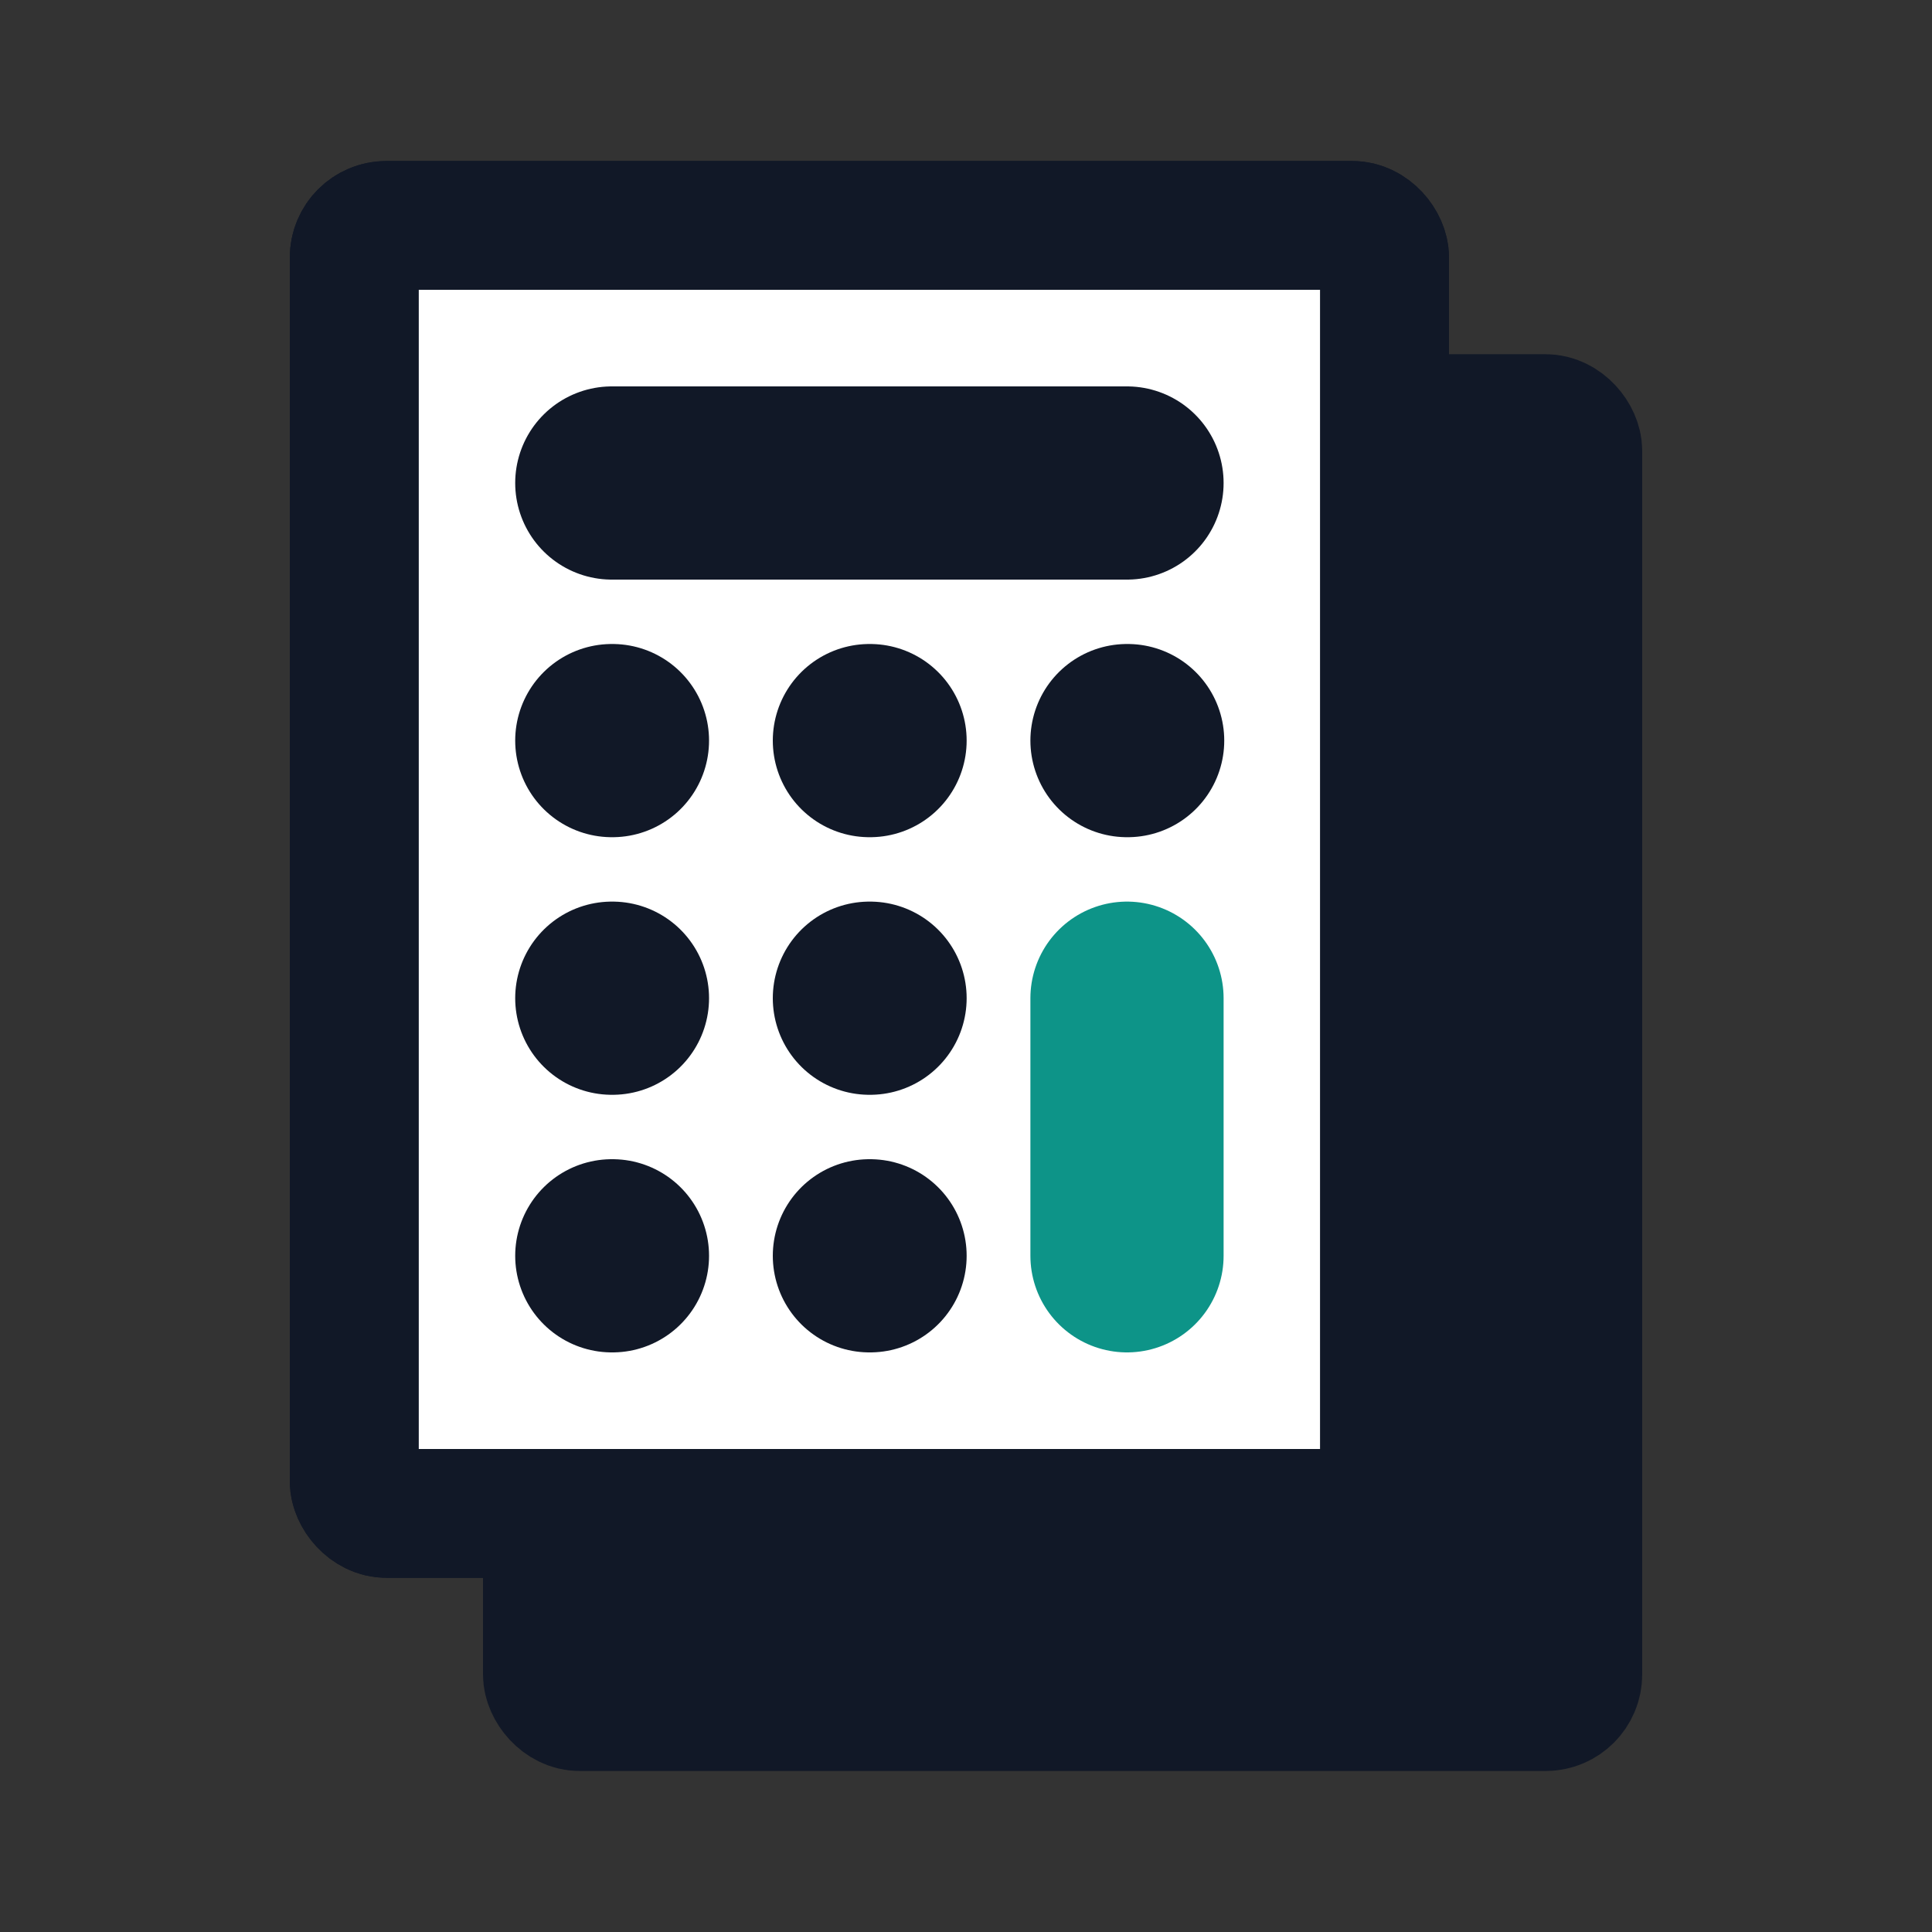
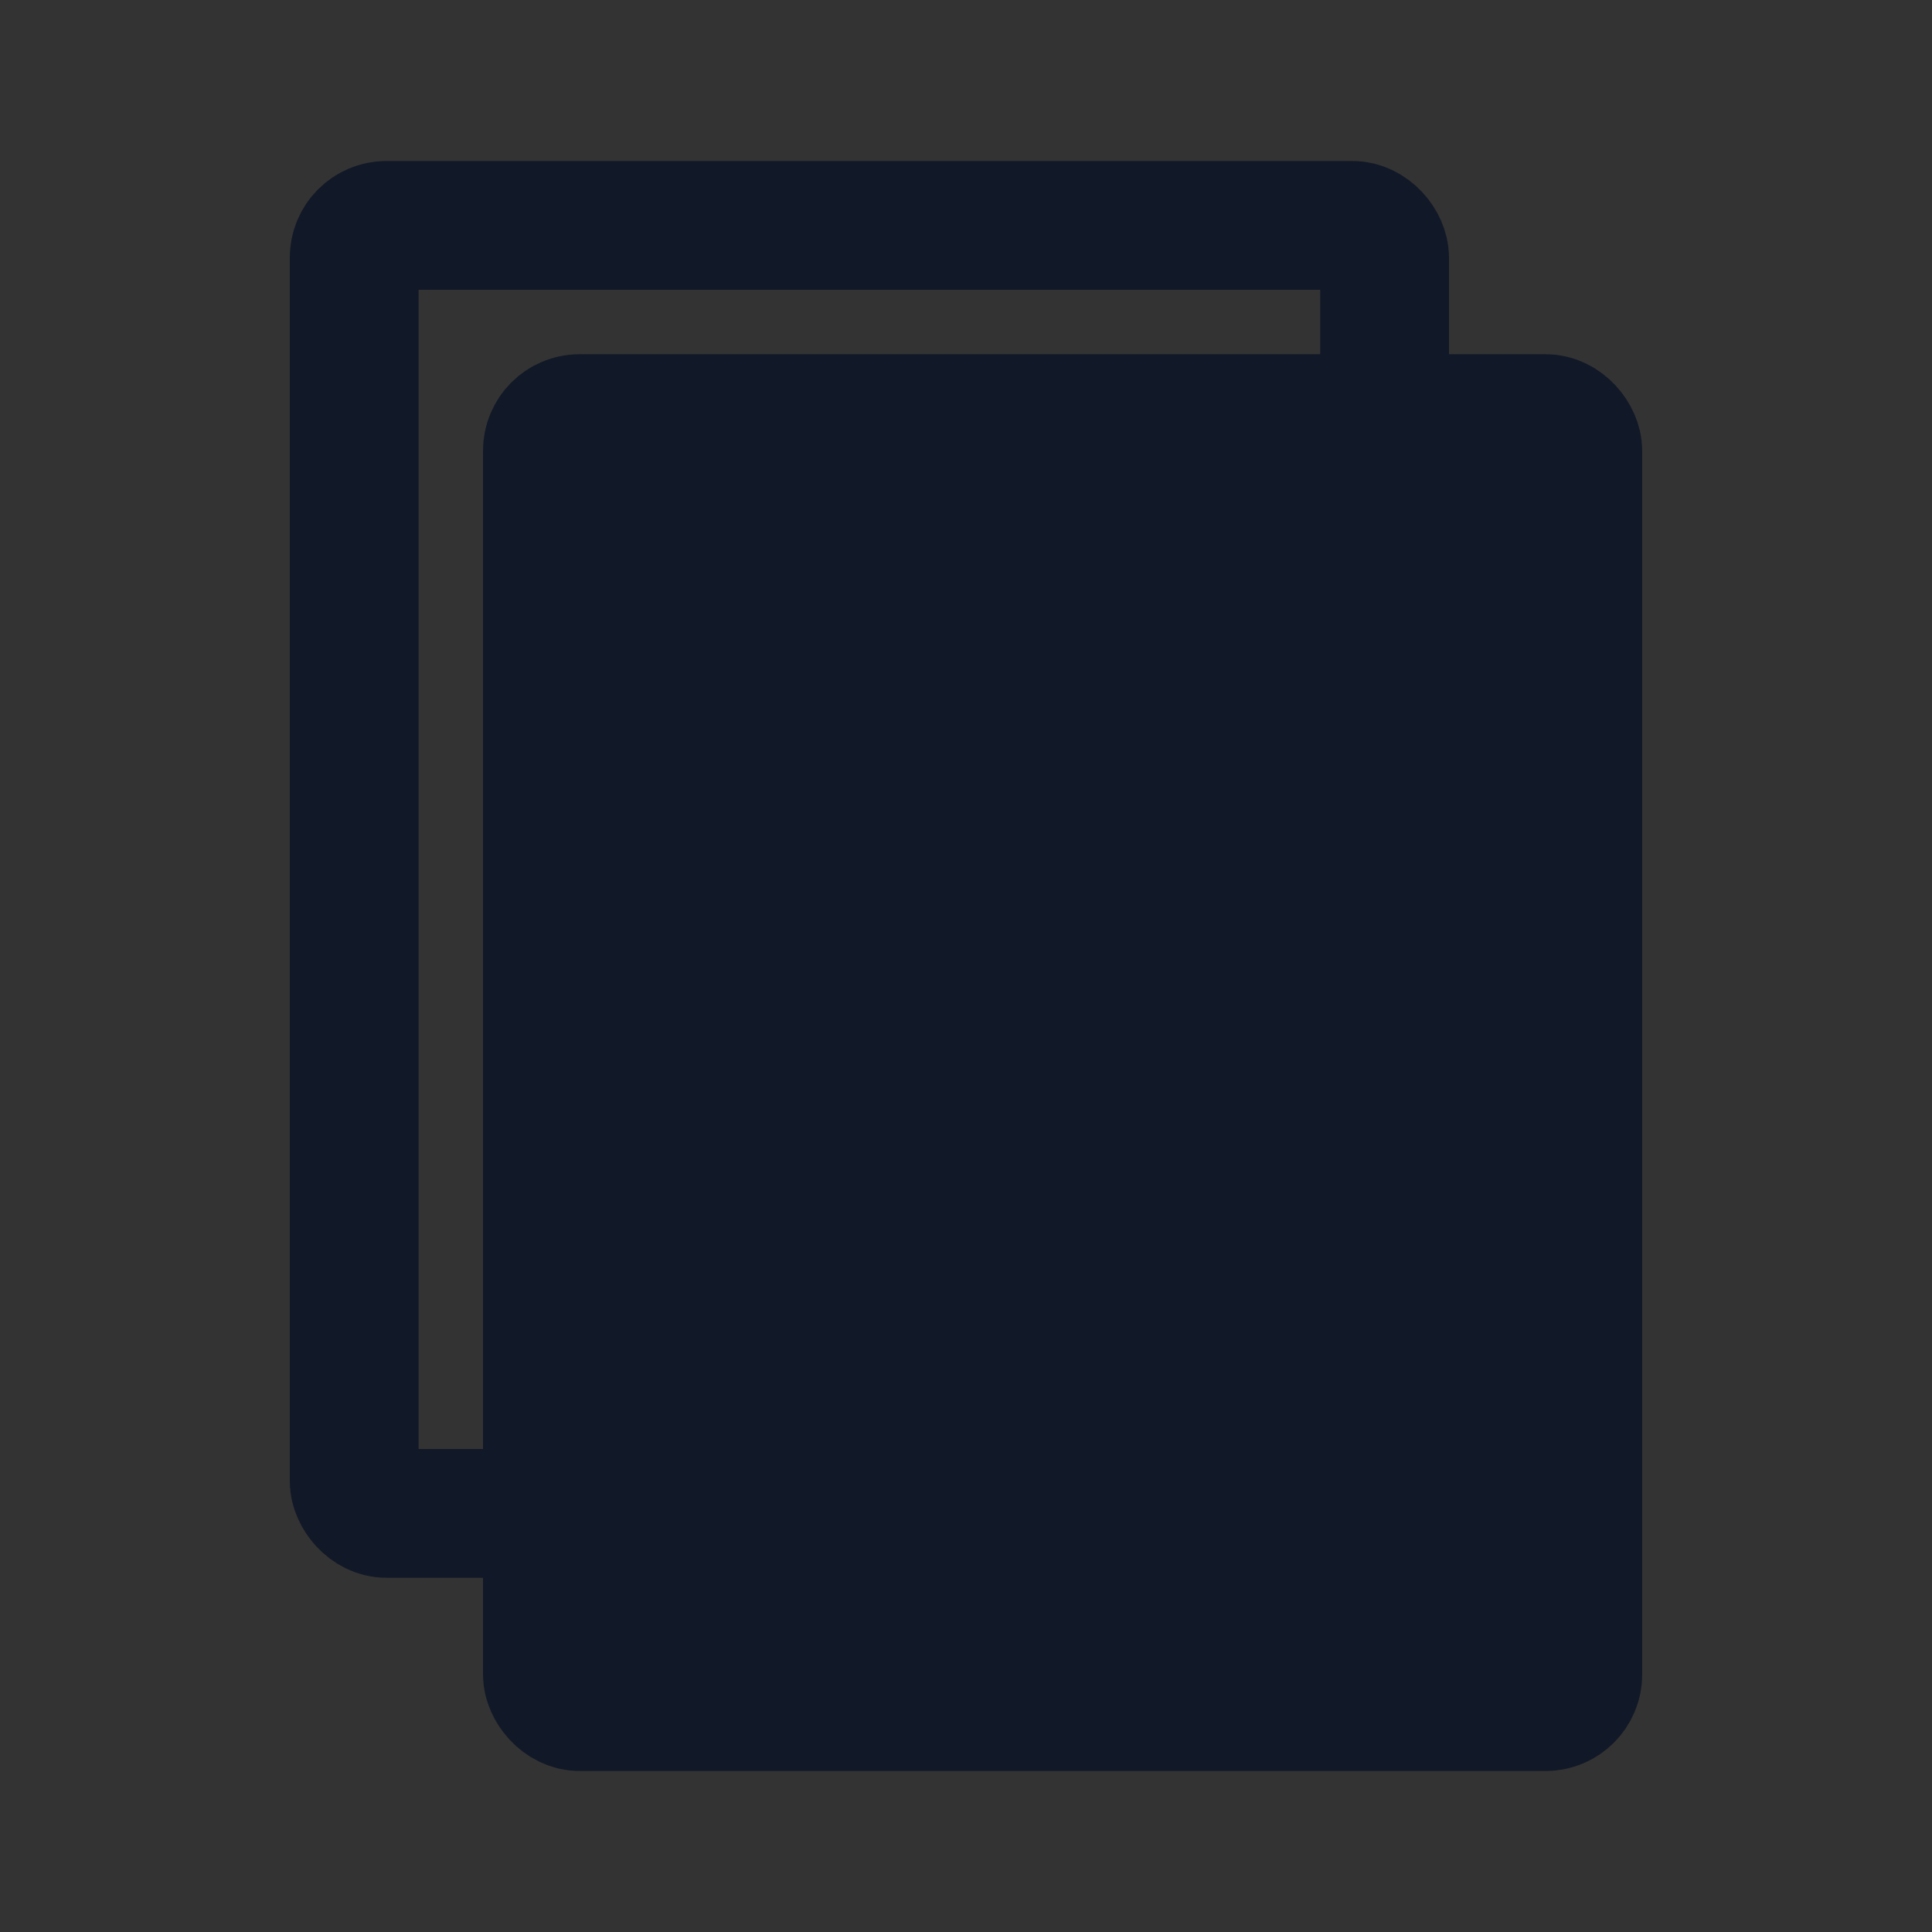
<svg xmlns="http://www.w3.org/2000/svg" viewBox="0 0 30 30" width="64" height="64" fill="none" stroke="#111827" stroke-width="2" stroke-linecap="round" stroke-linejoin="round">
  <rect x="0" y="0" width="30" height="30" fill="#333333" stroke="none" />
  <rect width="16" height="20" x="8.5" y="6.5" fill="#111827" rx="0.5" ry="0.5" />
-   <rect width="16" height="20" x="5.5" y="3.5" fill="white" rx="0.5" ry="0.5" />
  <rect width="16" height="20" x="5.5" y="3.5" rx="0.5" ry="0.5" fill="transparent" stroke="#111827" />
  <line x1="9.5" x2="17.5" y1="7.5" y2="7.5" stroke-width="3" stroke-linecap="round" />
  <path d="M9.5 11.5h.01" stroke-linecap="round" stroke-width="3" />
  <path d="M13.5 11.5h.01" stroke-linecap="round" stroke-width="3" />
-   <path d="M17.5 11.5h.01" stroke-linecap="round" stroke-width="3" />
  <path d="M9.5 15.5h.01" stroke-linecap="round" stroke-width="3" />
  <path d="M13.5 15.5h.01" stroke-linecap="round" stroke-width="3" />
  <path d="M9.5 19.5h.01" stroke-linecap="round" stroke-width="3" />
  <path d="M13.5 19.5h.01" stroke-linecap="round" stroke-width="3" />
-   <line x1="17.5" x2="17.5" y1="15.5" y2="19.5" stroke-linecap="round" stroke-width="3" stroke="#0d9488" />
</svg>